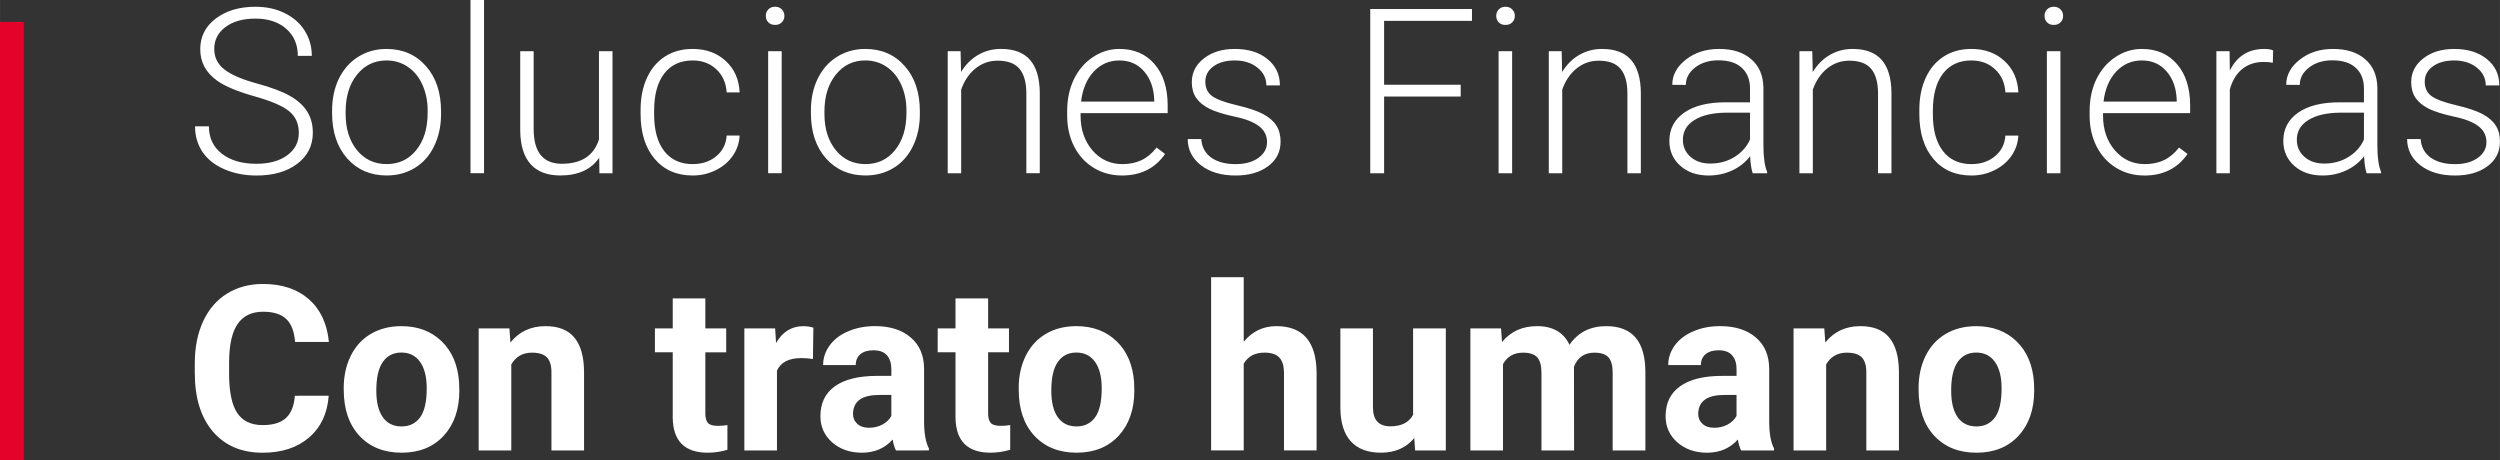
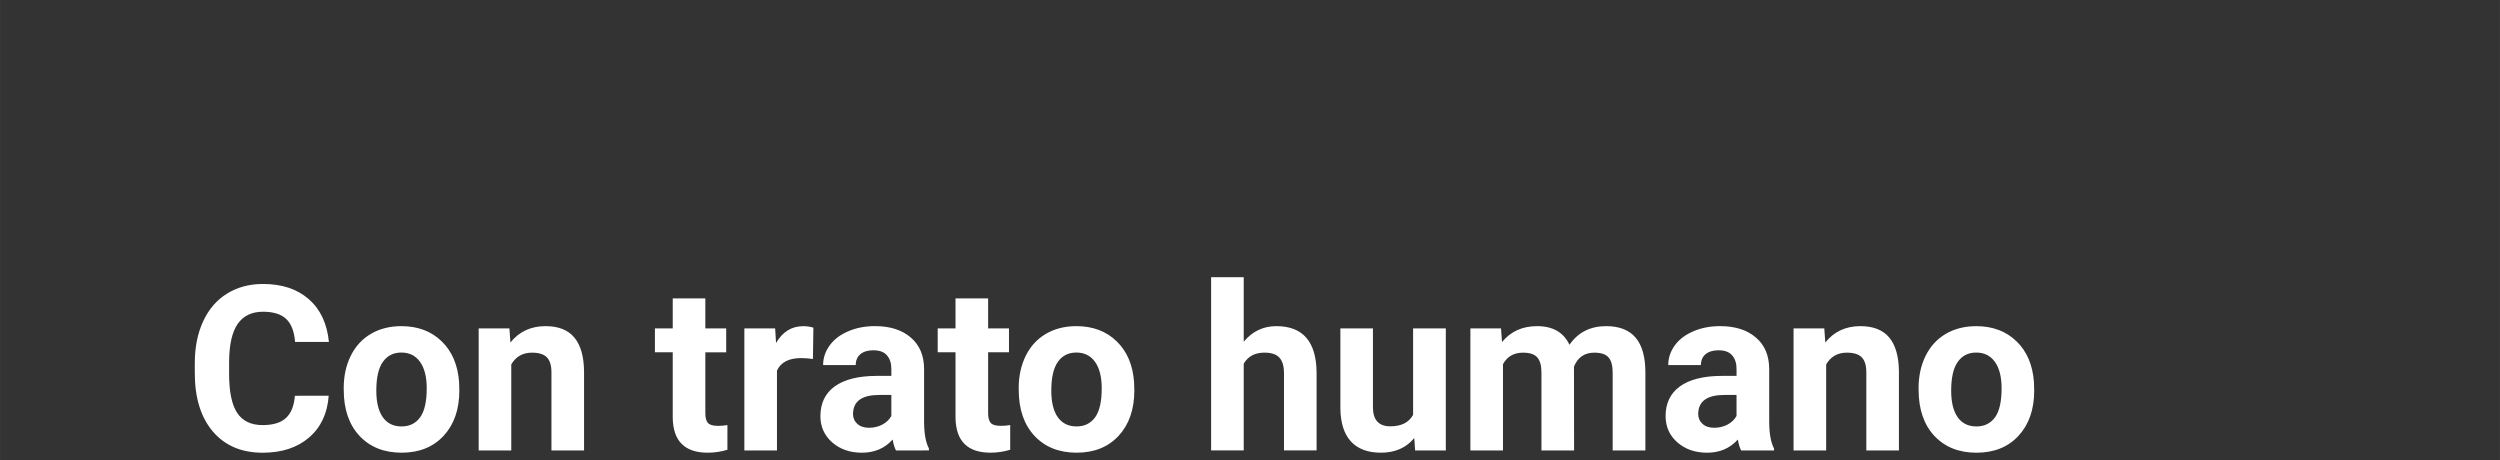
<svg xmlns="http://www.w3.org/2000/svg" width="493.243" height="90.79" viewBox="0 0 130.504 24.022" version="1.1" id="svg48353">
  <rect x="0" y="0" width="130.504" height="24.022" fill="#333333" stroke="none" />
  <defs id="defs48350" />
  <g id="layer1">
    <g id="text17714" style="font-weight:bold;font-size:12.059px;line-height:1.2;font-family:Roboto;-inkscape-font-specification:'Roboto Bold';fill:#ffffff;stroke-width:2.758;stroke-linecap:round;stroke-linejoin:round" aria-label="Soluciones Financieras&#10;Con trato humano">
-       <path style="font-weight:300;-inkscape-font-specification:'Roboto Light'" d="m 15.598,6.936 q 0,-0.712 -0.5,-1.125 Q 14.597,5.393 13.266,5.023 11.935,4.646 11.323,4.204 10.452,3.58 10.452,2.567 q 0,-0.983 0.807,-1.596 0.813,-0.618 2.073,-0.618 0.854,0 1.525,0.33 0.677,0.33 1.048,0.919 0.371,0.589 0.371,1.313 h -0.73 q 0,-0.877 -0.601,-1.407 -0.601,-0.536 -1.613,-0.536 -0.983,0 -1.566,0.442 -0.583,0.436 -0.583,1.142 0,0.654 0.524,1.066 0.524,0.412 1.678,0.73 1.154,0.312 1.749,0.654 0.595,0.336 0.895,0.807 0.3,0.471 0.3,1.113 0,1.013 -0.813,1.625 -0.807,0.612 -2.131,0.612 -0.907,0 -1.666,-0.324 Q 10.964,8.514 10.569,7.931 10.181,7.348 10.181,6.595 h 0.724 q 0,0.907 0.677,1.431 0.677,0.524 1.802,0.524 1.001,0 1.607,-0.442 0.606,-0.442 0.606,-1.172 z m 1.737,-1.172 q 0,-0.919 0.353,-1.655 0.359,-0.736 1.007,-1.142 0.654,-0.412 1.478,-0.412 1.272,0 2.061,0.895 0.789,0.889 0.789,2.361 v 0.147 q 0,0.924 -0.359,1.666 -0.353,0.736 -1.001,1.136 -0.648,0.4 -1.478,0.4 -1.266,0 -2.061,-0.889 -0.789,-0.895 -0.789,-2.367 z m 0.707,0.194 q 0,1.142 0.589,1.878 0.595,0.73 1.554,0.73 0.954,0 1.543,-0.73 0.595,-0.736 0.595,-1.937 v -0.135 q 0,-0.73 -0.271,-1.337 Q 21.78,3.821 21.292,3.492 20.803,3.156 20.173,3.156 q -0.942,0 -1.537,0.742 -0.595,0.736 -0.595,1.931 z m 7.225,3.085 H 24.56 V -8.5830688e-6 h 0.707 z m 6.012,-0.807 q -0.636,0.924 -2.031,0.924 -1.019,0 -1.549,-0.589 Q 27.168,7.978 27.156,6.818 V 2.673 h 0.701 v 4.057 q 0,1.819 1.472,1.819 1.531,0 1.937,-1.266 V 2.673 h 0.707 v 6.371 h -0.683 z m 4.881,0.33 q 0.736,0 1.231,-0.412 0.5,-0.418 0.542,-1.078 h 0.677 q -0.029,0.583 -0.365,1.066 -0.336,0.477 -0.895,0.748 -0.553,0.271 -1.189,0.271 -1.254,0 -1.99,-0.871 Q 33.439,7.419 33.439,5.947 V 5.735 q 0,-0.942 0.33,-1.666 0.33,-0.724 0.942,-1.119 0.618,-0.395 1.443,-0.395 1.048,0 1.725,0.624 0.683,0.624 0.73,1.643 h -0.677 q -0.047,-0.748 -0.542,-1.207 -0.489,-0.459 -1.236,-0.459 -0.954,0 -1.484,0.689 -0.524,0.689 -0.524,1.931 v 0.206 q 0,1.219 0.524,1.902 0.53,0.683 1.49,0.683 z m 4.646,0.477 H 40.098 V 2.673 h 0.707 z m -0.83,-8.214 q 0,-0.2 0.13,-0.336 0.13,-0.141 0.353,-0.141 0.224,0 0.353,0.141 0.135,0.135 0.135,0.336 0,0.2 -0.135,0.336 -0.13,0.135 -0.353,0.135 -0.224,0 -0.353,-0.135 -0.13,-0.135 -0.13,-0.336 z M 42.33,5.764 q 0,-0.919 0.353,-1.655 0.359,-0.736 1.007,-1.142 0.654,-0.412 1.478,-0.412 1.272,0 2.061,0.895 0.789,0.889 0.789,2.361 v 0.147 q 0,0.924 -0.359,1.666 -0.353,0.736 -1.001,1.136 -0.648,0.4 -1.478,0.4 -1.266,0 -2.061,-0.889 Q 42.33,7.378 42.33,5.906 Z m 0.707,0.194 q 0,1.142 0.589,1.878 0.595,0.73 1.554,0.73 0.954,0 1.543,-0.73 0.595,-0.736 0.595,-1.937 v -0.135 q 0,-0.73 -0.271,-1.337 -0.271,-0.606 -0.76,-0.936 -0.489,-0.336 -1.119,-0.336 -0.942,0 -1.537,0.742 Q 43.036,4.634 43.036,5.829 Z m 7.107,-3.286 0.024,1.089 q 0.359,-0.589 0.895,-0.895 0.536,-0.312 1.184,-0.312 1.025,0 1.525,0.577 0.5,0.577 0.506,1.731 v 4.181 h -0.701 v -4.186 q -0.006,-0.854 -0.365,-1.272 -0.353,-0.418 -1.136,-0.418 -0.654,0 -1.16,0.412 -0.5,0.406 -0.742,1.101 V 9.044 H 49.472 V 2.673 Z m 8.42,6.489 q -0.813,0 -1.472,-0.4 Q 56.438,8.361 56.073,7.649 55.708,6.93 55.708,6.041 V 5.788 q 0,-0.919 0.353,-1.655 0.359,-0.736 0.995,-1.154 0.636,-0.424 1.378,-0.424 1.16,0 1.837,0.795 0.683,0.789 0.683,2.161 v 0.395 h -4.546 v 0.135 q 0,1.083 0.618,1.808 0.624,0.718 1.566,0.718 0.565,0 0.995,-0.206 0.436,-0.206 0.789,-0.659 l 0.442,0.336 Q 60.041,9.162 58.563,9.162 Z M 58.434,3.156 q -0.795,0 -1.342,0.583 -0.542,0.583 -0.659,1.566 h 3.821 V 5.229 Q 60.224,4.31 59.729,3.733 59.234,3.156 58.434,3.156 Z m 7.708,4.269 q 0,-0.524 -0.424,-0.842 Q 65.299,6.265 64.451,6.088 63.603,5.906 63.132,5.676 62.667,5.441 62.438,5.105 62.214,4.769 62.214,4.292 q 0,-0.754 0.63,-1.242 0.63,-0.495 1.613,-0.495 1.066,0 1.708,0.53 0.648,0.524 0.648,1.372 h -0.707 q 0,-0.559 -0.471,-0.93 -0.465,-0.371 -1.178,-0.371 -0.695,0 -1.119,0.312 -0.418,0.306 -0.418,0.801 0,0.477 0.347,0.742 0.353,0.259 1.278,0.477 0.93,0.218 1.39,0.465 0.465,0.247 0.689,0.595 0.224,0.347 0.224,0.842 0,0.807 -0.654,1.289 -0.648,0.483 -1.696,0.483 -1.113,0 -1.808,-0.536 -0.689,-0.542 -0.689,-1.366 h 0.707 q 0.041,0.618 0.518,0.966 0.483,0.342 1.272,0.342 0.736,0 1.189,-0.324 0.453,-0.324 0.453,-0.818 z M 76.251,5.04 h -3.998 V 9.044 H 71.529 V 0.471 h 5.311 V 1.089 h -4.587 v 3.333 h 3.998 z m 2.685,4.004 h -0.707 V 2.673 h 0.707 z m -0.83,-8.214 q 0,-0.2 0.13,-0.336 0.13,-0.141 0.353,-0.141 0.224,0 0.353,0.141 0.135,0.135 0.135,0.336 0,0.2 -0.135,0.336 -0.13,0.135 -0.353,0.135 -0.224,0 -0.353,-0.135 -0.13,-0.135 -0.13,-0.336 z m 3.415,1.843 0.024,1.089 q 0.359,-0.589 0.895,-0.895 0.536,-0.312 1.184,-0.312 1.025,0 1.525,0.577 0.5,0.577 0.506,1.731 v 4.181 h -0.701 v -4.186 q -0.006,-0.854 -0.365,-1.272 -0.353,-0.418 -1.136,-0.418 -0.654,0 -1.16,0.412 -0.5,0.406 -0.742,1.101 V 9.044 H 80.85 V 2.673 Z m 9.974,6.371 q -0.106,-0.3 -0.135,-0.889 -0.371,0.483 -0.948,0.748 -0.571,0.259 -1.213,0.259 -0.919,0 -1.49,-0.512 -0.565,-0.512 -0.565,-1.295 0,-0.93 0.771,-1.472 0.777,-0.542 2.161,-0.542 h 1.278 V 4.616 q 0,-0.683 -0.424,-1.072 -0.418,-0.395 -1.225,-0.395 -0.736,0 -1.219,0.377 -0.483,0.377 -0.483,0.907 l -0.707,-0.006 q 0,-0.76 0.707,-1.313 0.707,-0.559 1.737,-0.559 1.066,0 1.678,0.536 0.618,0.53 0.636,1.484 V 7.59 q 0,0.924 0.194,1.384 v 0.071 z M 89.281,8.538 q 0.707,0 1.26,-0.342 0.559,-0.342 0.813,-0.913 V 5.882 h -1.26 q -1.054,0.012 -1.649,0.389 -0.595,0.371 -0.595,1.025 0,0.536 0.395,0.889 0.4,0.353 1.036,0.353 z m 5.323,-5.865 0.024,1.089 q 0.359,-0.589 0.895,-0.895 0.536,-0.312 1.184,-0.312 1.025,0 1.525,0.577 0.5,0.577 0.506,1.731 V 9.044 H 98.037 V 4.858 Q 98.031,4.004 97.672,3.586 97.319,3.168 96.535,3.168 q -0.654,0 -1.16,0.412 -0.5,0.406 -0.742,1.101 V 9.044 H 93.933 V 2.673 Z m 8.308,5.894 q 0.736,0 1.231,-0.412 0.5,-0.418 0.542,-1.078 h 0.677 q -0.029,0.583 -0.365,1.066 -0.336,0.477 -0.895,0.748 -0.553,0.271 -1.189,0.271 -1.254,0 -1.99,-0.871 -0.73,-0.871 -0.73,-2.343 V 5.735 q 0,-0.942 0.33,-1.666 0.33,-0.724 0.942,-1.119 0.618,-0.395 1.443,-0.395 1.048,0 1.725,0.624 0.683,0.624 0.73,1.643 h -0.677 q -0.047,-0.748 -0.542,-1.207 -0.489,-0.459 -1.236,-0.459 -0.954,0 -1.484,0.689 -0.524,0.689 -0.524,1.931 v 0.206 q 0,1.219 0.524,1.902 0.53,0.683 1.49,0.683 z m 4.646,0.477 h -0.707 V 2.673 h 0.707 z m -0.83,-8.214 q 0,-0.2 0.13,-0.336 0.13,-0.141 0.353,-0.141 0.224,0 0.353,0.141 0.135,0.135 0.135,0.336 0,0.2 -0.135,0.336 -0.13,0.135 -0.353,0.135 -0.224,0 -0.353,-0.135 -0.13,-0.135 -0.13,-0.336 z m 5.211,8.332 q -0.813,0 -1.472,-0.4 Q 109.813,8.361 109.448,7.649 109.083,6.93 109.083,6.041 V 5.788 q 0,-0.919 0.353,-1.655 0.359,-0.736 0.995,-1.154 0.636,-0.424 1.378,-0.424 1.16,0 1.837,0.795 0.683,0.789 0.683,2.161 v 0.395 h -4.546 v 0.135 q 0,1.083 0.618,1.808 0.624,0.718 1.566,0.718 0.565,0 0.995,-0.206 0.436,-0.206 0.789,-0.659 l 0.442,0.336 q -0.777,1.125 -2.255,1.125 z m -0.13,-6.006 q -0.795,0 -1.342,0.583 -0.542,0.583 -0.659,1.566 h 3.821 v -0.077 q -0.029,-0.919 -0.524,-1.496 -0.495,-0.577 -1.295,-0.577 z m 6.836,0.118 q -0.224,-0.041 -0.477,-0.041 -0.659,0 -1.119,0.371 -0.453,0.365 -0.648,1.066 v 4.375 h -0.701 V 2.673 h 0.689 l 0.012,1.013 q 0.559,-1.131 1.796,-1.131 0.294,0 0.465,0.077 z m 4.899,5.77 q -0.106,-0.3 -0.135,-0.889 -0.371,0.483 -0.948,0.748 -0.571,0.259 -1.213,0.259 -0.919,0 -1.49,-0.512 -0.565,-0.512 -0.565,-1.295 0,-0.93 0.771,-1.472 0.777,-0.542 2.161,-0.542 h 1.278 V 4.616 q 0,-0.683 -0.424,-1.072 -0.418,-0.395 -1.225,-0.395 -0.736,0 -1.219,0.377 -0.483,0.377 -0.483,0.907 l -0.707,-0.006 q 0,-0.76 0.707,-1.313 0.707,-0.559 1.737,-0.559 1.066,0 1.678,0.536 0.618,0.53 0.636,1.484 V 7.59 q 0,0.924 0.194,1.384 v 0.071 z m -2.214,-0.506 q 0.707,0 1.26,-0.342 0.559,-0.342 0.813,-0.913 V 5.882 h -1.26 q -1.054,0.012 -1.649,0.389 -0.595,0.371 -0.595,1.025 0,0.536 0.395,0.889 0.4,0.353 1.036,0.353 z m 8.467,-1.113 q 0,-0.524 -0.424,-0.842 -0.418,-0.318 -1.266,-0.495 -0.848,-0.183 -1.319,-0.412 -0.465,-0.236 -0.695,-0.571 -0.224,-0.336 -0.224,-0.813 0,-0.754 0.63,-1.242 0.63,-0.495 1.613,-0.495 1.066,0 1.708,0.53 0.648,0.524 0.648,1.372 h -0.707 q 0,-0.559 -0.471,-0.93 -0.465,-0.371 -1.178,-0.371 -0.695,0 -1.119,0.312 -0.418,0.306 -0.418,0.801 0,0.477 0.347,0.742 0.353,0.259 1.278,0.477 0.93,0.218 1.39,0.465 0.465,0.247 0.689,0.595 0.224,0.347 0.224,0.842 0,0.807 -0.654,1.289 -0.648,0.483 -1.696,0.483 -1.113,0 -1.808,-0.536 -0.689,-0.542 -0.689,-1.366 h 0.707 q 0.041,0.618 0.518,0.966 0.483,0.342 1.272,0.342 0.736,0 1.189,-0.324 0.453,-0.324 0.453,-0.818 z" id="path1" />
      <path d="m 17.158,20.659 q -0.1,1.384 -1.025,2.179 -0.919,0.795 -2.426,0.795 -1.649,0 -2.597,-1.107 -0.942,-1.113 -0.942,-3.05 v -0.524 q 0,-1.236 0.436,-2.179 0.436,-0.942 1.242,-1.443 0.813,-0.506 1.884,-0.506 1.484,0 2.391,0.795 0.907,0.795 1.048,2.232 h -1.766 q -0.065,-0.83 -0.465,-1.201 -0.395,-0.377 -1.207,-0.377 -0.883,0 -1.325,0.636 -0.436,0.63 -0.447,1.961 v 0.648 q 0,1.39 0.418,2.031 0.424,0.642 1.331,0.642 0.818,0 1.219,-0.371 0.406,-0.377 0.465,-1.16 z m 0.783,-0.389 q 0,-0.948 0.365,-1.69 0.365,-0.742 1.048,-1.148 0.689,-0.406 1.596,-0.406 1.289,0 2.102,0.789 0.818,0.789 0.913,2.143 l 0.012,0.436 q 0,1.466 -0.818,2.355 -0.818,0.883 -2.196,0.883 -1.378,0 -2.202,-0.883 -0.818,-0.883 -0.818,-2.402 z m 1.702,0.124 q 0,0.907 0.342,1.39 0.342,0.477 0.977,0.477 0.618,0 0.966,-0.471 0.347,-0.477 0.347,-1.519 0,-0.889 -0.347,-1.378 -0.347,-0.489 -0.977,-0.489 -0.624,0 -0.966,0.489 -0.342,0.483 -0.342,1.501 z m 6.948,-3.25 0.053,0.736 q 0.683,-0.854 1.831,-0.854 1.013,0 1.507,0.595 0.495,0.595 0.506,1.778 v 4.116 h -1.702 v -4.075 q 0,-0.542 -0.236,-0.783 -0.236,-0.247 -0.783,-0.247 -0.718,0 -1.078,0.612 v 4.493 h -1.702 v -6.371 z m 10.228,-1.566 v 1.566 h 1.089 v 1.248 h -1.089 v 3.18 q 0,0.353 0.135,0.506 0.135,0.153 0.518,0.153 0.283,0 0.5,-0.041 v 1.289 q -0.5,0.153 -1.03,0.153 -1.79,0 -1.825,-1.808 v -3.433 h -0.93 v -1.248 h 0.93 v -1.566 z m 5.617,3.162 q -0.347,-0.047 -0.612,-0.047 -0.966,0 -1.266,0.654 v 4.169 h -1.702 v -6.371 h 1.607 l 0.047,0.76 q 0.512,-0.877 1.419,-0.877 0.283,0 0.53,0.077 z m 4.334,4.775 q -0.118,-0.23 -0.171,-0.571 -0.618,0.689 -1.607,0.689 -0.936,0 -1.554,-0.542 -0.612,-0.542 -0.612,-1.366 0,-1.013 0.748,-1.554 0.754,-0.542 2.173,-0.548 h 0.783 v -0.365 q 0,-0.442 -0.23,-0.707 -0.224,-0.265 -0.712,-0.265 -0.43,0 -0.677,0.206 -0.241,0.206 -0.241,0.565 h -1.702 q 0,-0.553 0.342,-1.025 0.342,-0.471 0.966,-0.736 0.624,-0.271 1.401,-0.271 1.178,0 1.867,0.595 0.695,0.589 0.695,1.66 v 2.762 q 0.006,0.907 0.253,1.372 v 0.1 z m -1.407,-1.184 q 0.377,0 0.695,-0.165 0.318,-0.171 0.471,-0.453 v -1.095 h -0.636 q -1.278,0 -1.36,0.883 l -0.006,0.1 q 0,0.318 0.224,0.524 0.224,0.206 0.612,0.206 z m 6.218,-6.754 v 1.566 h 1.089 v 1.248 h -1.089 v 3.18 q 0,0.353 0.135,0.506 0.135,0.153 0.518,0.153 0.283,0 0.5,-0.041 v 1.289 q -0.5,0.153 -1.03,0.153 -1.79,0 -1.825,-1.808 v -3.433 h -0.93 v -1.248 h 0.93 v -1.566 z m 1.596,4.693 q 0,-0.948 0.365,-1.69 0.365,-0.742 1.048,-1.148 0.689,-0.406 1.596,-0.406 1.289,0 2.102,0.789 0.818,0.789 0.913,2.143 l 0.012,0.436 q 0,1.466 -0.818,2.355 -0.818,0.883 -2.196,0.883 -1.378,0 -2.202,-0.883 -0.818,-0.883 -0.818,-2.402 z m 1.702,0.124 q 0,0.907 0.342,1.39 0.342,0.477 0.977,0.477 0.618,0 0.966,-0.471 0.347,-0.477 0.347,-1.519 0,-0.889 -0.347,-1.378 -0.347,-0.489 -0.977,-0.489 -0.624,0 -0.966,0.489 -0.342,0.483 -0.342,1.501 z m 10.045,-2.555 q 0.677,-0.813 1.702,-0.813 2.073,0 2.102,2.408 v 4.08 h -1.702 v -4.033 q 0,-0.548 -0.236,-0.807 -0.236,-0.265 -0.783,-0.265 -0.748,0 -1.083,0.577 v 4.528 h -1.702 v -9.044 h 1.702 z m 8.903,5.028 q -0.63,0.765 -1.743,0.765 -1.025,0 -1.566,-0.589 -0.536,-0.589 -0.548,-1.725 V 17.144 H 71.67 v 4.116 q 0,0.995 0.907,0.995 0.866,0 1.189,-0.601 v -4.51 h 1.708 v 6.371 h -1.602 z m 4.528,-5.723 0.053,0.712 q 0.677,-0.83 1.831,-0.83 1.231,0 1.69,0.972 0.671,-0.972 1.914,-0.972 1.036,0 1.543,0.606 0.506,0.601 0.506,1.814 v 4.069 h -1.708 v -4.063 q 0,-0.542 -0.212,-0.789 -0.212,-0.253 -0.748,-0.253 -0.765,0 -1.06,0.73 l 0.006,4.375 H 80.467 V 19.458 q 0,-0.553 -0.218,-0.801 -0.218,-0.247 -0.742,-0.247 -0.724,0 -1.048,0.601 v 4.504 h -1.702 v -6.371 z m 12.536,6.371 q -0.118,-0.23 -0.171,-0.571 -0.618,0.689 -1.607,0.689 -0.936,0 -1.554,-0.542 -0.612,-0.542 -0.612,-1.366 0,-1.013 0.748,-1.554 0.754,-0.542 2.173,-0.548 h 0.783 v -0.365 q 0,-0.442 -0.23,-0.707 -0.224,-0.265 -0.712,-0.265 -0.43,0 -0.677,0.206 -0.241,0.206 -0.241,0.565 H 87.085 q 0,-0.553 0.342,-1.025 0.342,-0.471 0.966,-0.736 0.624,-0.271 1.401,-0.271 1.178,0 1.867,0.595 0.695,0.589 0.695,1.66 v 2.762 q 0.006,0.907 0.253,1.372 v 0.1 z m -1.407,-1.184 q 0.377,0 0.695,-0.165 0.318,-0.171 0.471,-0.453 v -1.095 h -0.636 q -1.278,0 -1.36,0.883 l -0.006,0.1 q 0,0.318 0.224,0.524 0.224,0.206 0.612,0.206 z m 5.747,-5.187 0.053,0.736 q 0.683,-0.854 1.831,-0.854 1.013,0 1.507,0.595 0.495,0.595 0.506,1.778 v 4.116 h -1.702 v -4.075 q 0,-0.542 -0.236,-0.783 -0.236,-0.247 -0.783,-0.247 -0.718,0 -1.078,0.612 v 4.493 h -1.702 v -6.371 z m 4.922,3.127 q 0,-0.948 0.365,-1.69 0.365,-0.742 1.048,-1.148 0.689,-0.406 1.596,-0.406 1.289,0 2.102,0.789 0.818,0.789 0.913,2.143 l 0.012,0.436 q 0,1.466 -0.818,2.355 -0.818,0.883 -2.196,0.883 -1.378,0 -2.202,-0.883 -0.818,-0.883 -0.818,-2.402 z m 1.702,0.124 q 0,0.907 0.342,1.39 0.342,0.477 0.977,0.477 0.618,0 0.966,-0.471 0.347,-0.477 0.347,-1.519 0,-0.889 -0.347,-1.378 -0.347,-0.489 -0.977,-0.489 -0.624,0 -0.966,0.489 -0.342,0.483 -0.342,1.501 z" id="path2" />
    </g>
-     <path id="rect17716" style="opacity:0.967;fill:#ea002a;stroke-width:1.027;stroke-linecap:round;stroke-linejoin:round" transform="rotate(90)" d="M 1.143,-1.241 H 24.022 V -2.2292137e-5 H 1.143 Z" />
  </g>
</svg>